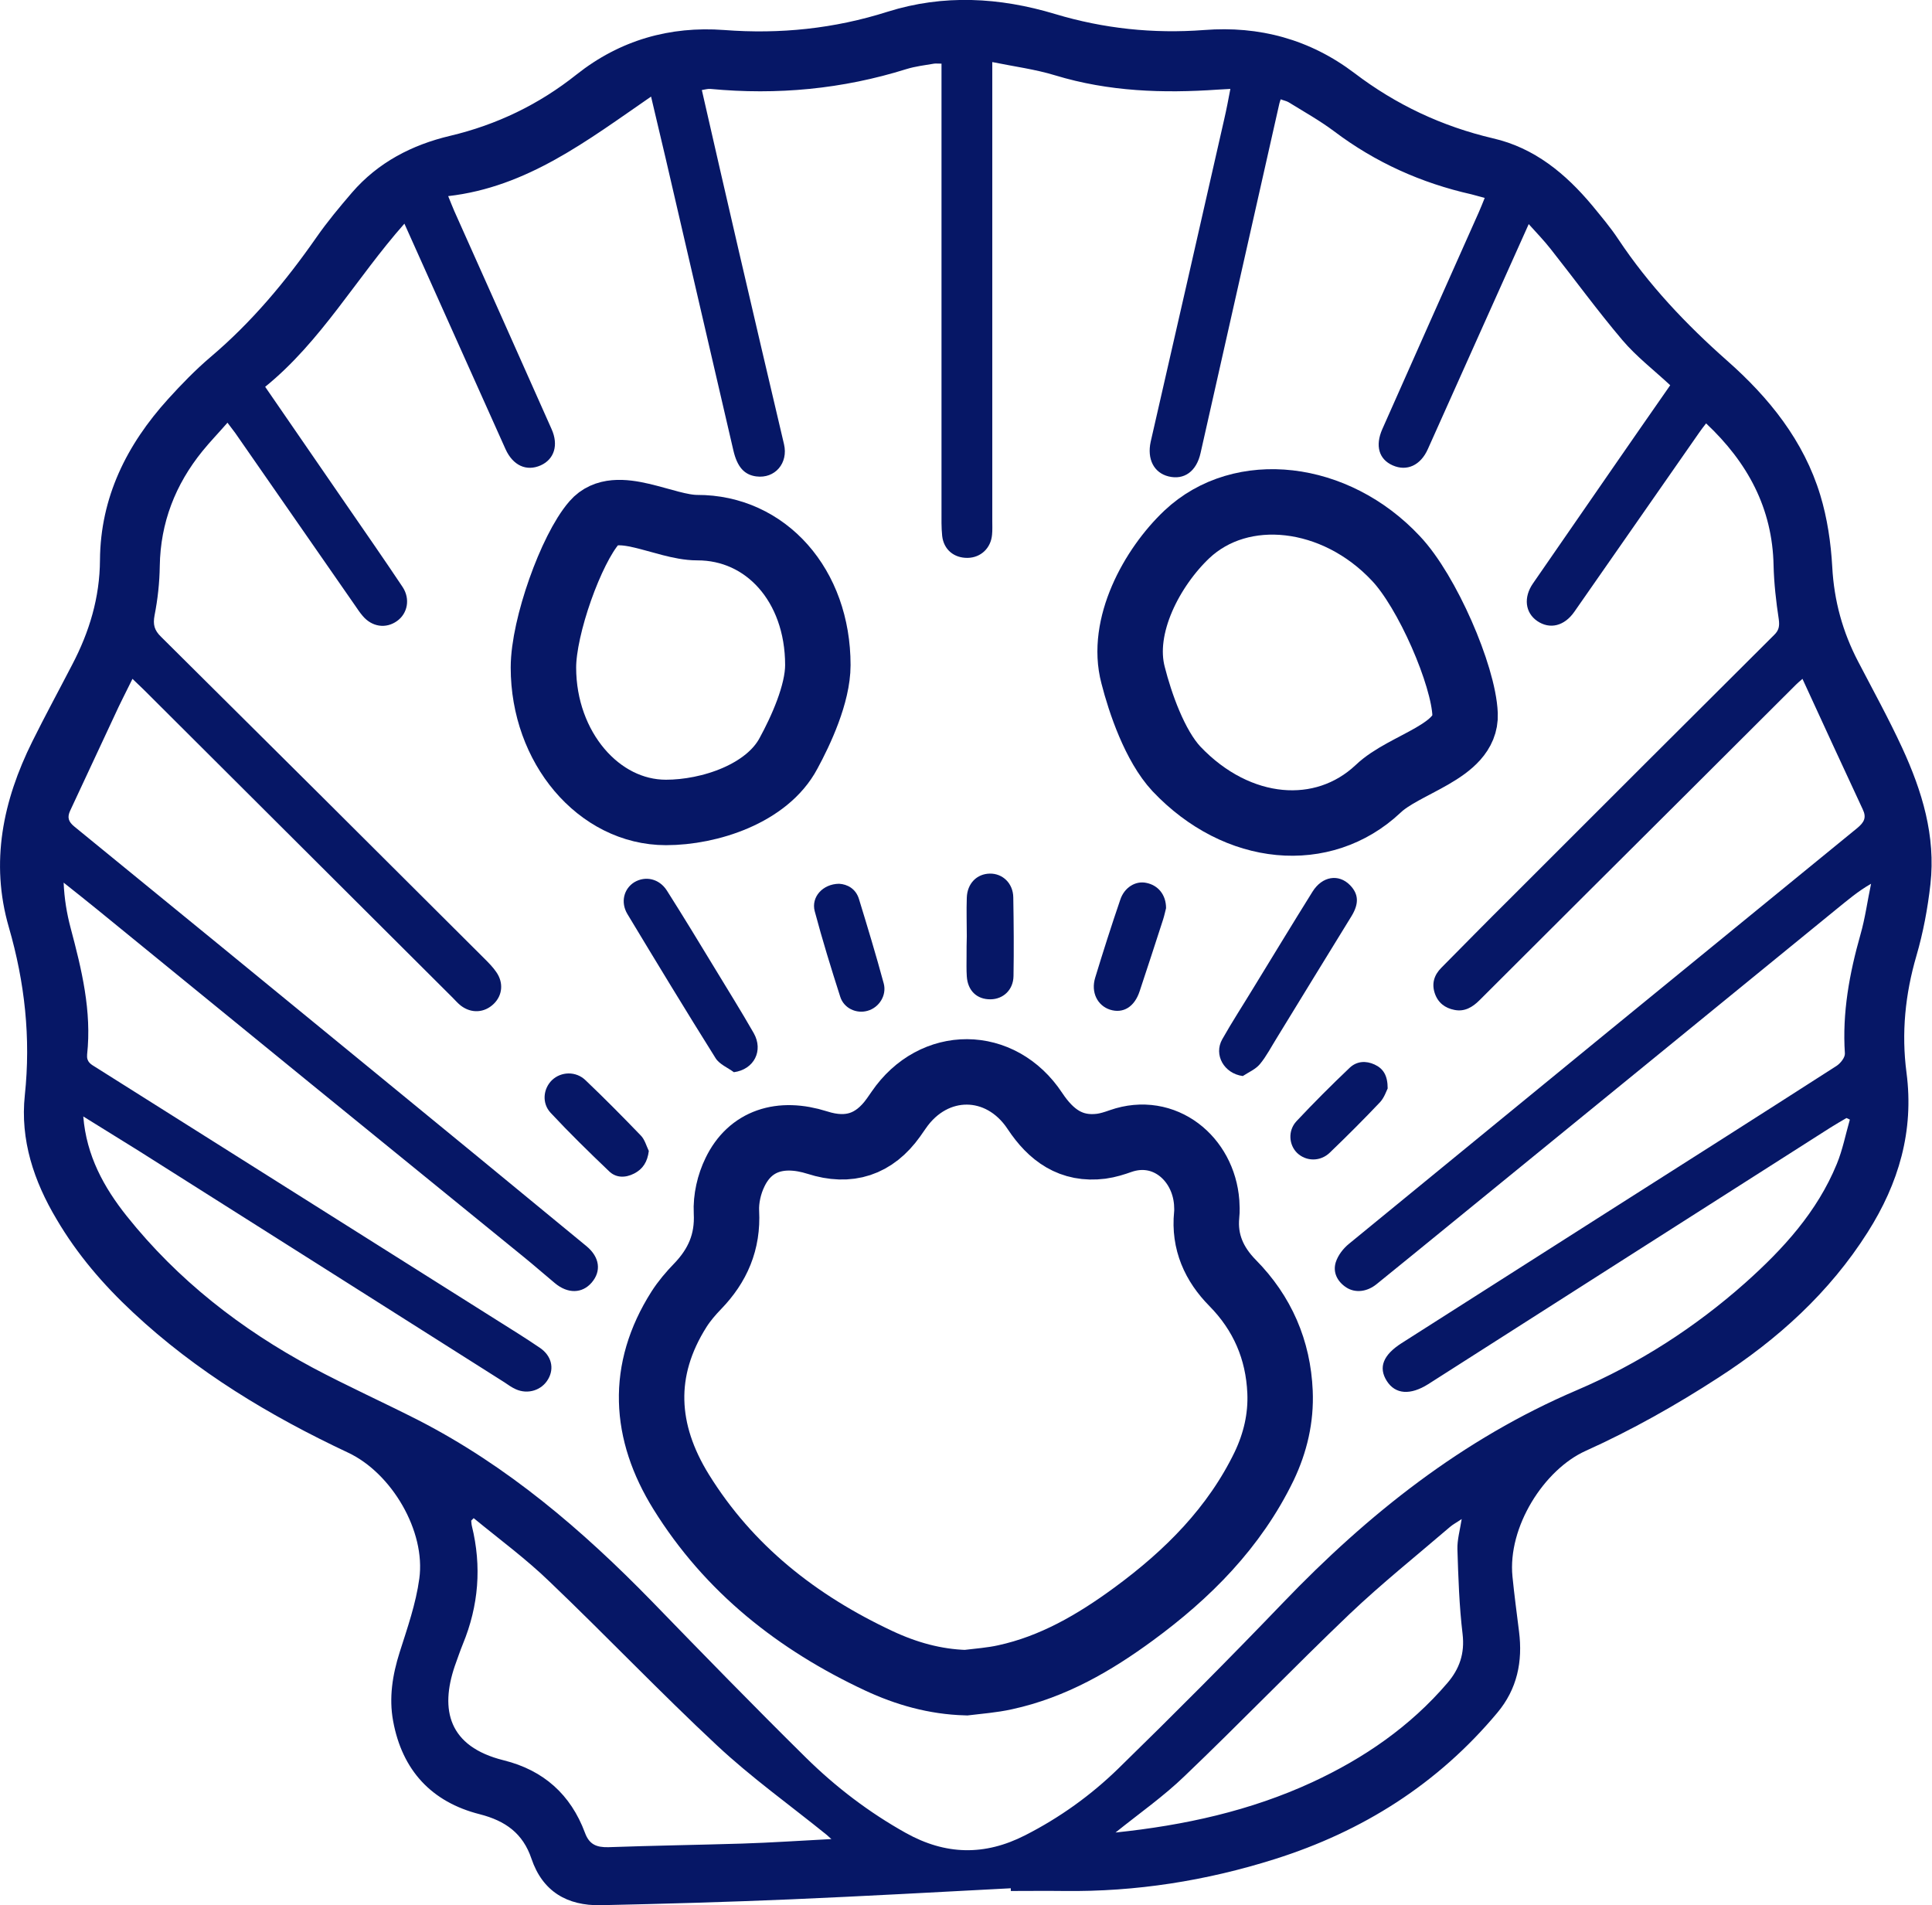
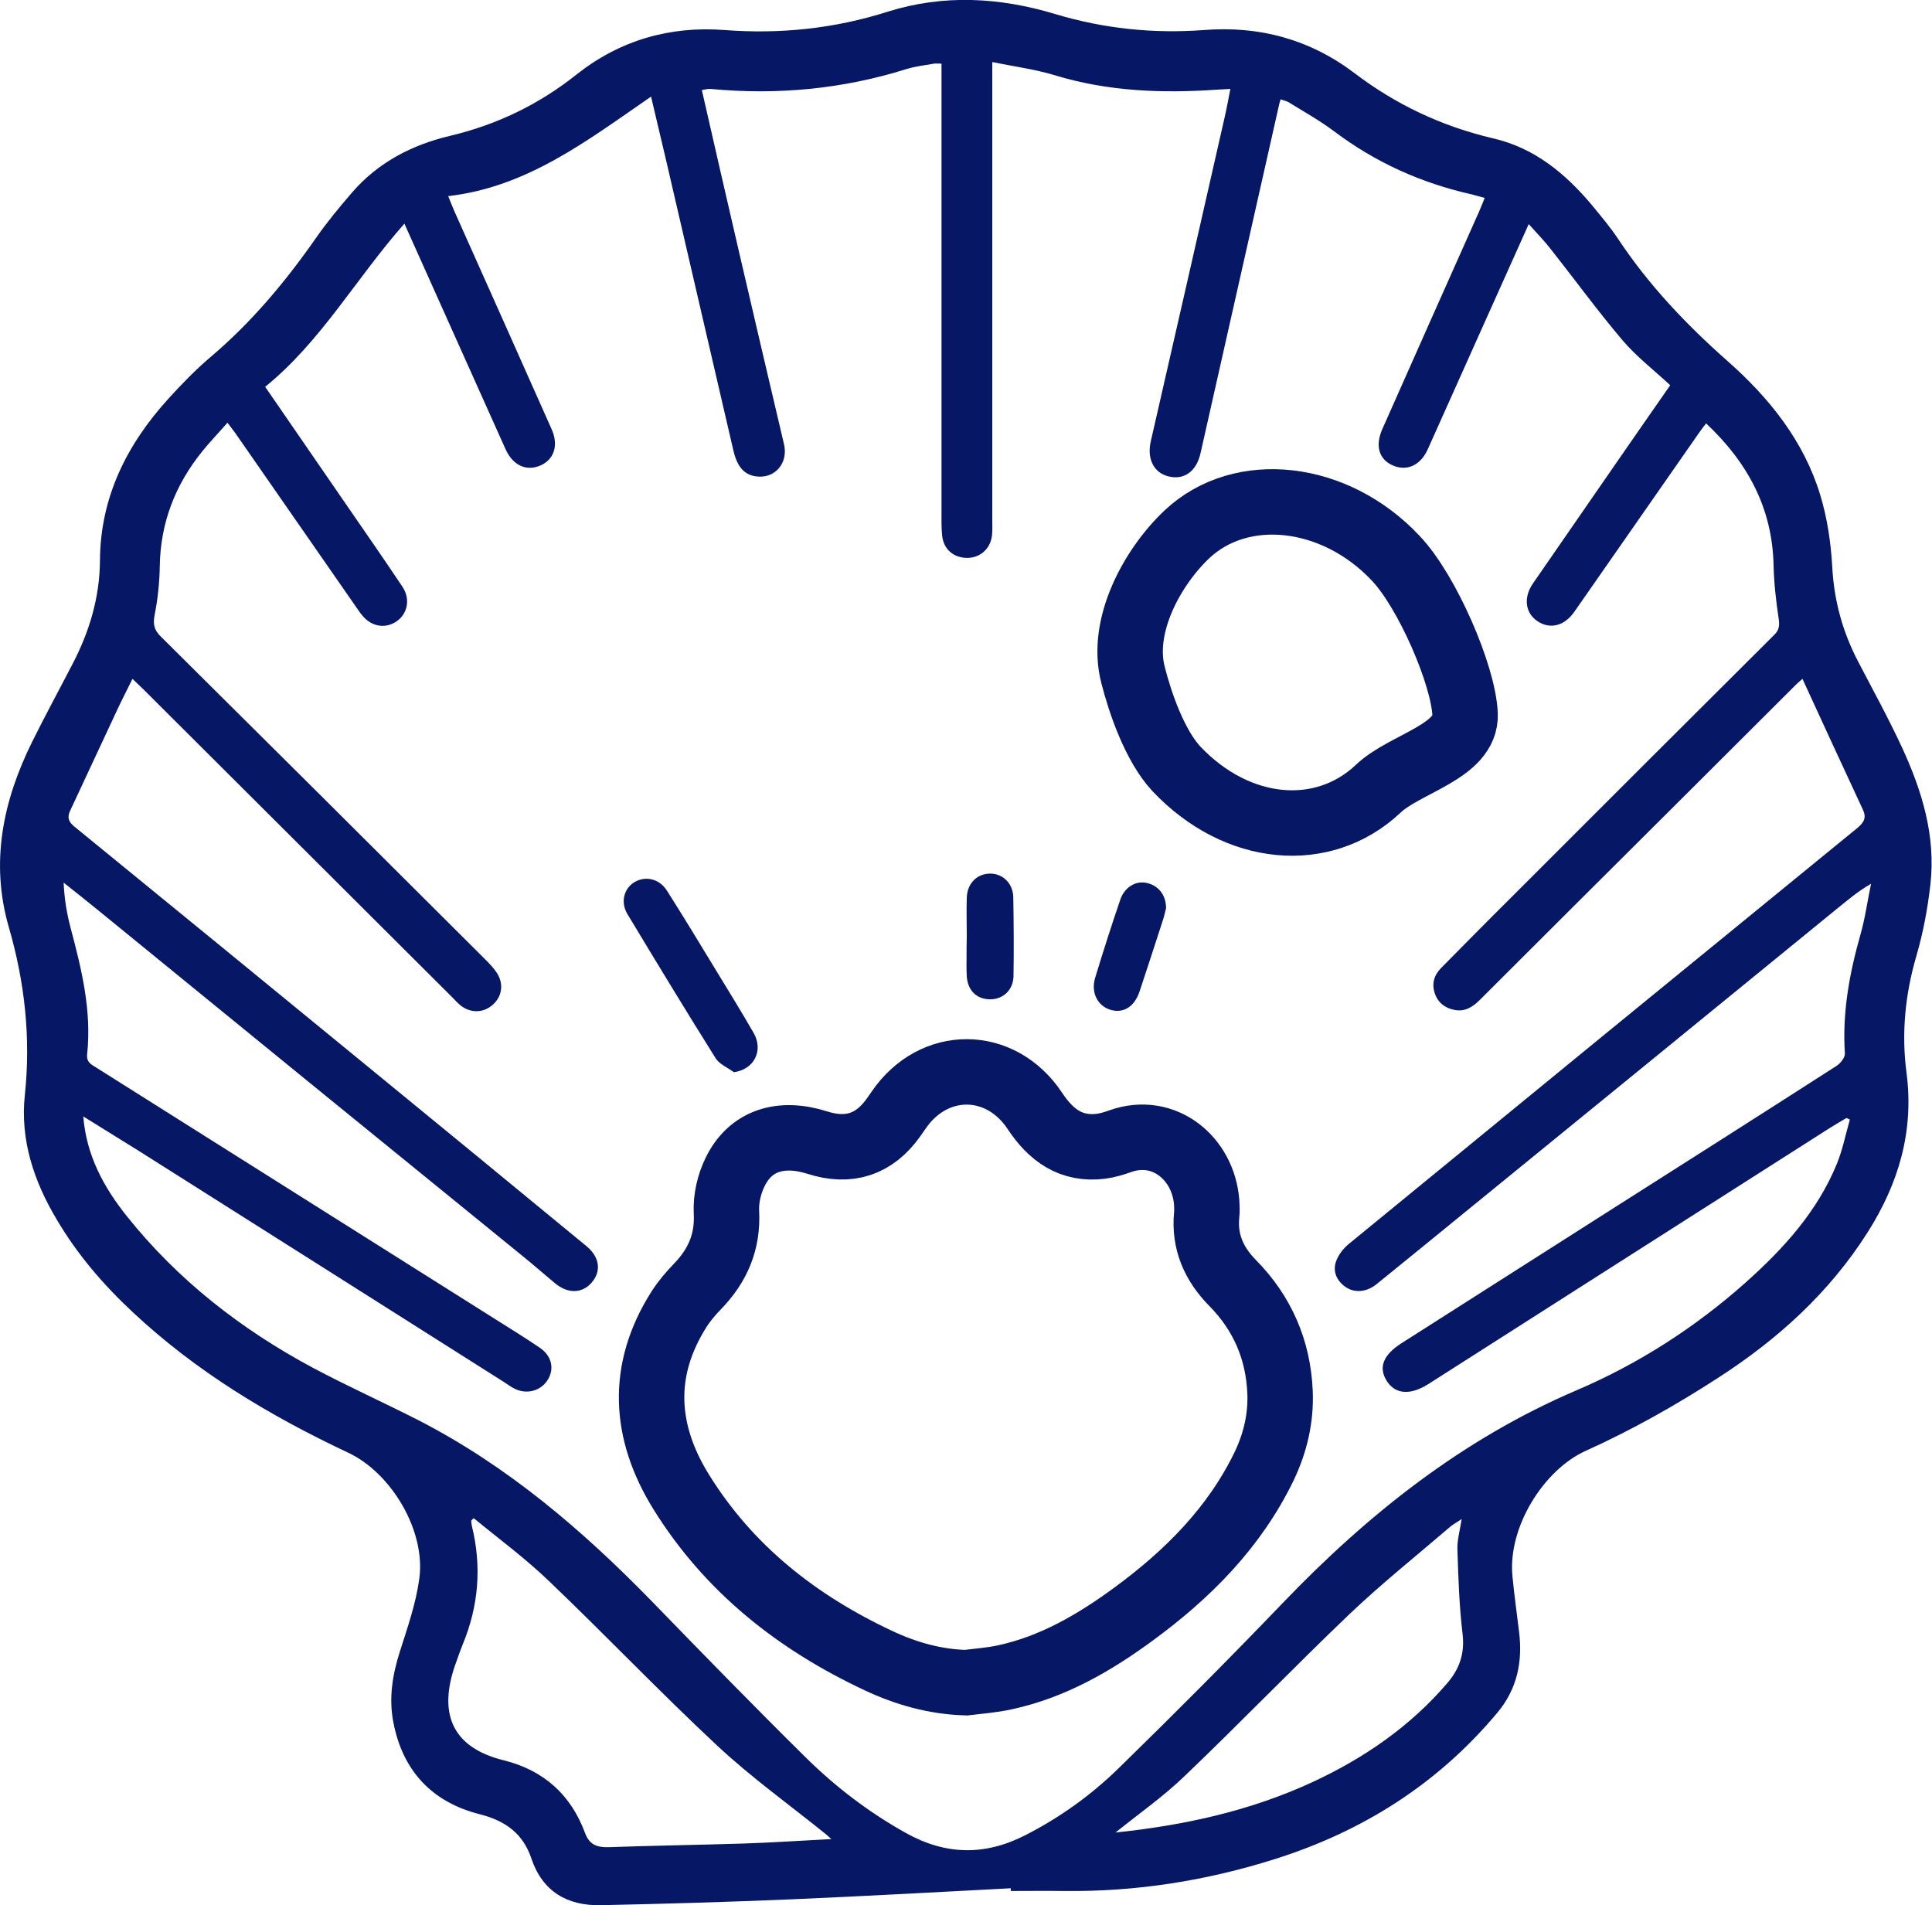
<svg xmlns="http://www.w3.org/2000/svg" version="1.1" id="레이어_1" x="0px" y="0px" viewBox="0 0 856.1 844.2" style="enable-background:new 0 0 856.1 844.2;" xml:space="preserve">
  <style type="text/css">
	.st0{fill:#061766;}
	.st1{fill:none;stroke:#061766;stroke-width:29;stroke-miterlimit:10;}
	.st2{fill:none;stroke:#061766;stroke-width:29;stroke-linecap:round;stroke-linejoin:round;stroke-miterlimit:10;}
</style>
  <path class="st0" d="M447.9,836.7c-32.4,1.7-64.8,3.5-97.3,4.9c-28.1,1.2-56.3,2-84.4,2.6c-14.9,0.3-25.8-6.1-30.7-20.6  c-3.8-11.3-11.6-16.8-22.9-19.7c-21.4-5.4-34.4-19.5-38.4-41.3c-1.9-10.3-0.3-20.4,2.9-30.5c3.4-10.7,7.2-21.5,8.7-32.6  c2.9-21-12.2-46.7-31.5-55.8c-34.7-16.3-67.3-35.9-95.4-62.2c-13.1-12.2-24.7-25.7-33.8-41.2C15,523.4,8.9,505.1,11,485.3  c2.7-25.4,0-50-7.1-74.5c-8.3-28.7-2.6-56,10.4-82.2c5.7-11.5,11.8-22.7,17.7-34.1c7.6-14.5,12.2-29.7,12.3-46.3  c0.2-27.9,11.9-51.2,30.2-71.4c5.9-6.5,12.1-12.9,18.8-18.6c18.2-15.4,33.3-33.5,46.9-53c4.8-6.9,10.3-13.5,15.8-19.9  c11.5-13.3,26.5-21.1,43.4-25.1c20.7-4.9,39.4-13.9,56.1-27.2c19.2-15.2,41.3-21.5,65.4-19.7c24.8,1.9,48.8-0.6,72.4-8.1  c24.8-7.8,49.6-6.4,74.2,1c21.6,6.5,43.6,8.8,66.1,7.1c24.4-1.9,46.8,4.1,66.6,19.1c18.4,14,38.8,23.6,61.4,28.9  c18.3,4.2,32.1,15.6,43.9,29.7c4,4.9,8.1,9.7,11.6,15c13.5,20.3,30,37.7,48.2,53.8c18.6,16.4,34,35.5,41.3,59.6  c3.1,10.2,4.7,21.1,5.3,31.8c0.8,15,4.6,28.8,11.5,42c6.6,12.7,13.5,25.2,19.5,38.2c8.8,19.1,14.9,39,12.5,60.4  c-1.2,10.7-3.2,21.4-6.2,31.7c-5,17.1-6.7,34.3-4.4,51.8c3.4,25.9-3.5,49.1-17.2,70.7c-16.9,26.7-39.9,47.5-66.1,64.4  c-18.8,12.2-38.5,23.3-58.9,32.5c-18.4,8.3-34.6,33.7-32.4,55.7c0.8,8.1,1.9,16.2,2.9,24.3c1.7,13.3-0.8,25.5-9.6,36  c-26.4,31.6-59.7,52.6-98.7,64.9c-30.4,9.6-61.5,14.5-93.4,14.1c-7.8-0.1-15.7,0-23.5,0C447.9,837.6,447.9,837.1,447.9,836.7z   M36.9,494.7c1.4,17.4,9.1,31.4,19.3,44.2c22.6,28.3,50.6,50.1,82.3,67.1c15.4,8.2,31.4,15.4,46.9,23.3  c39.5,20.3,72.6,48.6,103.4,80.2c22.6,23.3,45.3,46.6,68.4,69.4c13.2,13,27.9,24.2,44.2,33.3c17.6,9.8,34.9,10.2,52.9,1  c15.3-7.8,29.1-17.7,41.3-29.6c24.7-24.1,49-48.5,72.9-73.4c37.7-39.3,79.6-72.6,130.2-94.2c27.4-11.7,52.4-27.8,74.7-47.6  c16.8-15,31.8-31.4,40.5-52.6c2.6-6.3,3.9-13.1,5.8-19.7c-0.5-0.2-1-0.5-1.5-0.7c-2.4,1.4-4.8,2.8-7.2,4.3  c-59.4,37.9-118.8,75.7-178.1,113.6c-7.9,5-14.6,4.6-18.4-1.4c-3.8-6-1.6-11.5,6.5-16.7c30-19.1,60.1-38.3,90.1-57.4  c34.3-21.8,68.6-43.6,102.7-65.5c1.7-1.1,3.8-3.7,3.7-5.5c-1.2-18.1,2-35.4,6.9-52.7c2.1-7.3,3.1-15,4.7-22.5  c-5.8,3.3-10.3,7.2-14.9,10.9c-57.3,46.8-114.6,93.5-172,140.3c-10.7,8.7-21.4,17.5-32.2,26.2c-4.3,3.5-9.5,4-13.4,1.5  c-4-2.6-6.1-6.7-4.7-11.2c1-3.1,3.3-6.1,5.9-8.2c75-61.5,150.1-122.9,225.2-184.2c3-2.5,4.2-4.6,2.4-8.3  c-8.9-19.1-17.7-38.2-26.7-57.8c-1.5,1.3-2.2,1.9-2.9,2.6c-30.9,30.8-61.8,61.7-92.8,92.5c-15.8,15.8-31.6,31.5-47.4,47.3  c-3.1,3.1-6.6,5.2-11.1,4.3c-4.2-0.8-7.3-3.2-8.7-7.3c-1.5-4.4-0.3-8.2,2.9-11.4c10.1-10.2,20.1-20.4,30.3-30.5  c39-39,78-78,117.1-116.9c2.2-2.1,2.5-4,2.1-7c-1.2-7.9-2.1-15.9-2.3-23.8c-0.5-25.4-11.5-45.7-29.9-63c-1.1,1.4-2.1,2.7-3,4  c-18.5,26.5-36.9,53-55.4,79.5c-4.4,6.3-10.8,7.9-16.4,4.1c-5.4-3.7-6.2-10.5-1.9-16.7c11.9-17.3,23.9-34.5,35.8-51.8  c8-11.6,16.1-23.2,25-36c-7.2-6.7-15-12.7-21.2-20c-11.1-13.1-21.2-27-31.8-40.4c-2.9-3.7-6.2-7.1-9.7-11  c-15.2,33.8-29.9,66.7-44.7,99.7c-3.2,7.2-9.3,10-15.6,7.2c-6.1-2.7-7.8-8.7-4.6-16c14.2-32.1,28.5-64.1,42.8-96.2  c0.9-2,1.7-4.1,2.6-6.3c-2.4-0.6-4.2-1.2-5.9-1.6c-22.2-5-42.5-14.1-60.8-27.9c-6.4-4.8-13.4-8.7-20.2-12.9c-1-0.6-2.3-0.8-3.5-1.3  c-0.3,0.9-0.5,1.4-0.6,1.9c-11.6,51.6-23.3,103.2-34.9,154.8c-1.8,8.2-7.3,12.1-14.2,10.4c-6.5-1.6-9.6-7.7-7.9-15.4  c10.9-47.7,21.8-95.3,32.6-143c1-4.3,1.8-8.6,2.7-13.3c-2.4,0.1-3.9,0.2-5.4,0.3c-24.4,1.7-48.5,0.9-72.2-6.3  c-8.8-2.7-18.1-3.9-27.9-5.9c0,3,0,4.9,0,6.9c0,65.5,0,131,0,196.5c0,2,0.1,4-0.1,6c-0.5,6-5,10.2-10.8,10.3  c-6,0.1-10.6-3.6-11.3-9.7c-0.4-3.8-0.3-7.6-0.3-11.5c0-64,0-128,0-192c0-1.9,0-3.8,0-5.8c-1.6,0-2.5-0.1-3.3,0  c-4.1,0.7-8.3,1.2-12.2,2.4c-28.4,8.9-57.3,11.6-86.9,8.8c-1.2-0.1-2.5,0.3-3.8,0.5c5.5,24.1,10.9,47.7,16.4,71.4  c6.6,28.5,13.3,57,20,85.5c2,8.4-4,15.4-12.3,14.3c-5.3-0.7-8.4-4.2-10.1-11.4c-10-43.2-20.1-86.5-30.1-129.8  c-2-8.6-4.1-17.2-6.4-27.1c-28.3,19.5-54.9,40.1-89.9,44.1c1.2,2.9,1.9,4.8,2.7,6.6c14.4,32.2,28.8,64.4,43.1,96.6  c3.2,7.1,1.2,13.4-4.8,16.1c-6.3,2.8-12.3,0.1-15.6-7.2c-10-22.3-20-44.6-30-66.9c-4.8-10.7-9.6-21.4-14.8-33  c-21.4,24.2-36.9,52.2-61.7,72.3c12.2,17.7,24,34.9,35.8,52c8.4,12.2,16.9,24.4,25.1,36.7c3.5,5.3,2.2,11.8-2.5,15.1  c-4.9,3.5-11.1,2.6-15.2-2.3c-1.3-1.5-2.4-3.2-3.5-4.8c-17.7-25.4-35.3-50.9-53-76.3c-1-1.4-2.1-2.7-3.4-4.5  c-4,4.6-7.7,8.4-11.1,12.6c-12,14.8-18.6,31.7-18.9,50.9c-0.1,7.3-0.9,14.7-2.3,21.8c-0.8,4.2-0.1,6.7,2.9,9.6  c47.8,47.4,95.5,94.9,143.2,142.5c1.9,1.9,3.8,3.8,5.3,6c3.3,4.7,2.8,10.3-1.1,14.1c-4.1,4-9.9,4.4-14.6,0.8c-1.3-1-2.4-2.3-3.6-3.5  c-45.7-45.5-91.3-91.1-137-136.6c-1.6-1.6-3.2-3-4.9-4.7c-2.9,5.9-5.6,11.1-8,16.4c-6.6,14-13,28-19.6,42c-1.4,3-0.8,4.9,1.9,7.1  c43.3,35.3,86.4,70.6,129.6,106c32.5,26.6,64.9,53.2,97.3,79.9c5.9,4.9,6.6,11.1,2.3,16.1c-4.2,4.9-10.6,5.1-16.4,0.2  c-4.6-3.8-9.1-7.8-13.8-11.6C168.9,505.6,106,454.4,43.2,403.1c-5-4.1-10-8-15-12c0.3,7.1,1.4,13.7,3.1,20.1  c4.9,18.4,9.4,36.8,7.3,56.1c-0.3,3.3,1.7,4.3,3.8,5.6c59.2,37.3,118.3,74.6,177.5,111.9c6.5,4.1,13,8.1,19.3,12.4  c5.2,3.5,6.5,9.1,3.7,13.9c-2.8,4.9-8.9,6.9-14.3,4.5c-1.8-0.8-3.5-2-5.1-3.1c-54-34.2-108-68.4-162.1-102.6  C53.3,504.9,45.3,499.9,36.9,494.7z M209.9,672.7c-0.4,0.4-0.7,0.7-1.1,1.1c0.1,0.8,0.1,1.6,0.3,2.4c4.4,17.9,3,35.3-4,52.3  c-1.3,3.2-2.4,6.5-3.6,9.8c-6.5,19.2-2.9,35.6,21.7,41.7c17.7,4.4,29.7,15.2,36,32.1c1.9,5.2,5.1,6.5,10.3,6.4  c19.8-0.7,39.6-1,59.4-1.6c12.9-0.4,25.8-1.3,39.5-2c-1.2-1-1.6-1.5-2-1.8c-16.3-13.2-33.4-25.4-48.7-39.7  c-25.2-23.5-49-48.5-73.9-72.3C233.2,690.8,221.2,682,209.9,672.7z M494.3,812c30.6-3.2,59.7-9.6,87.2-22.3  c22.9-10.6,43.4-24.7,59.9-44c5.3-6.2,7.7-13,6.7-21.6c-1.5-12.5-1.9-25.1-2.3-37.7c-0.1-4.1,1.1-8.3,1.9-13.3  c-2.2,1.5-3.8,2.3-5.2,3.5c-14.9,12.8-30.3,25.1-44.5,38.6c-24.7,23.6-48.4,48.2-73.1,71.8C515.7,795.9,505,803.4,494.3,812z" />
  <path class="st1" d="M428,745.6c-13.7-0.4-26.4-4-38.6-9.7c-36.1-16.9-66.4-40.7-87.6-74.9c-16.4-26.5-18.1-53.8-0.9-80.9  c2.3-3.6,5.2-7,8.2-10.1c8.9-9.2,13.5-19.7,12.8-32.9c-0.3-5.9,1.2-12.4,3.8-17.7c6.7-13.9,20.1-18.3,36.5-13.1  c14,4.5,25.2,0.8,33.7-11.1c0.8-1.1,1.5-2.2,2.3-3.3c15.5-22.7,45.2-22.6,60.4,0.4c7.1,10.7,16,17.3,29.4,15.6  c2.9-0.4,5.8-1.3,8.6-2.3c19.2-6.7,36.6,7.6,38.1,27.2c0.1,1.8,0.2,3.7,0,5.5c-1.2,12,3.3,21.9,11.5,30.2  c13.2,13.4,20.2,29.6,21,48.3c0.5,11.5-2.1,22.5-7,32.8c-13.2,27.3-33.9,48-57.9,65.6c-17.3,12.7-35.7,23.4-56.9,28  C439.6,744.5,433.7,744.9,428,745.6z" />
-   <path class="st0" d="M550.7,476.8c-8.3-1.1-13-9.4-9.1-16.3c4.4-7.8,9.3-15.3,13.9-22.9c8.7-14.2,17.3-28.4,26.1-42.5  c4.3-6.9,11.6-8,16.6-2.9c3.8,3.9,4.1,8.1,0.7,13.7c-11,17.9-22,35.8-33,53.8c-2.5,4-4.7,8.3-7.6,11.8  C556.4,473.8,553.3,475.1,550.7,476.8z" />
  <path class="st0" d="M325.2,475.1c-2.7-2-6.4-3.5-8.1-6.2c-13.3-21.2-26.2-42.5-39.1-63.9c-3.1-5.2-1.6-11.2,3.1-14.1  c4.9-2.9,11-1.6,14.4,3.7c7.3,11.5,14.4,23.2,21.5,34.9c5.7,9.4,11.5,18.7,17,28.3C338.4,465.6,334.1,473.9,325.2,475.1z" />
  <path class="st0" d="M516.7,402.4c-0.3,1.1-0.7,3.1-1.3,5c-3.4,10.6-6.9,21.2-10.4,31.8c-2.3,7-7.3,10-13.1,8.2  c-5.6-1.8-8.6-7.7-6.6-14.2c3.5-11.5,7.2-23.1,11.1-34.5c1.8-5.5,6.8-8.5,11.5-7.5C513.1,392.2,516.7,396.4,516.7,402.4z" />
-   <path class="st0" d="M371.8,391.6c3.7,0.2,7.4,2.2,8.8,6.7c3.8,12.4,7.6,24.9,11,37.5c1.4,5.3-2.1,10.7-7.2,12.1  c-4.9,1.4-10.5-1.1-12.1-6.3c-4-12.5-7.9-25.1-11.3-37.9C359.4,397.5,364.5,391.7,371.8,391.6z" />
  <path class="st0" d="M428.4,414.8c0-5.7-0.2-11.3,0-17c0.2-6.4,4.5-10.6,10.2-10.7c5.7-0.1,10.3,4.3,10.4,10.5  c0.2,11.6,0.3,23.3,0.1,34.9c-0.1,6.1-4.5,10.2-10.1,10.3c-6.1,0.1-10.2-3.8-10.6-10.2c-0.2-3-0.1-6-0.1-9  C428.3,420.8,428.3,417.8,428.4,414.8C428.4,414.8,428.4,414.8,428.4,414.8z" />
-   <path class="st0" d="M614.9,482.3c-0.6,1.2-1.5,4-3.3,6c-7.2,7.6-14.7,15.1-22.3,22.4c-4.2,4.1-10.5,4-14.5,0.2  c-3.7-3.6-4.2-9.9-0.3-14.1c7.6-8.1,15.5-16,23.6-23.7c3.1-2.9,7.1-3.2,11-1.4C613,473.5,614.9,476.6,614.9,482.3z" />
-   <path class="st0" d="M287.5,510c-0.6,4.8-2.6,8-6.5,10c-3.9,2-8.1,2-11.2-1.1c-8.8-8.4-17.5-16.9-25.8-25.8  c-4-4.3-3.3-10.7,0.6-14.5c4-3.8,10.6-4.1,14.9,0.1c8.3,7.9,16.4,16.1,24.4,24.4C285.7,504.9,286.4,507.7,287.5,510z" />
-   <path class="st2" d="M362.4,294.7c0,12.8-7.6,29.2-13,39.1c-9.5,17.9-35,26.2-54.3,26.2c-29.8,0-54.3-28.8-54.3-64.2  c0-18.2,12.3-52.5,22.5-64.2c9.7-11.2,31.1,2.2,45.6,2.2C339.3,233.7,362.4,259.3,362.4,294.7L362.4,294.7z" />
  <path class="st2" d="M521.3,340.7c-9.6-10.3-16.1-29.3-19.2-41.5c-5.8-21.8,8.4-47.8,23.8-62.4c24.2-22.8,65.8-18,92.6,10.6  c13.9,14.6,30,51.8,30.7,69.1c0.7,16.6-26.9,21.8-38.6,33.1C586.3,372.4,548.4,369.3,521.3,340.7L521.3,340.7z" />
</svg>